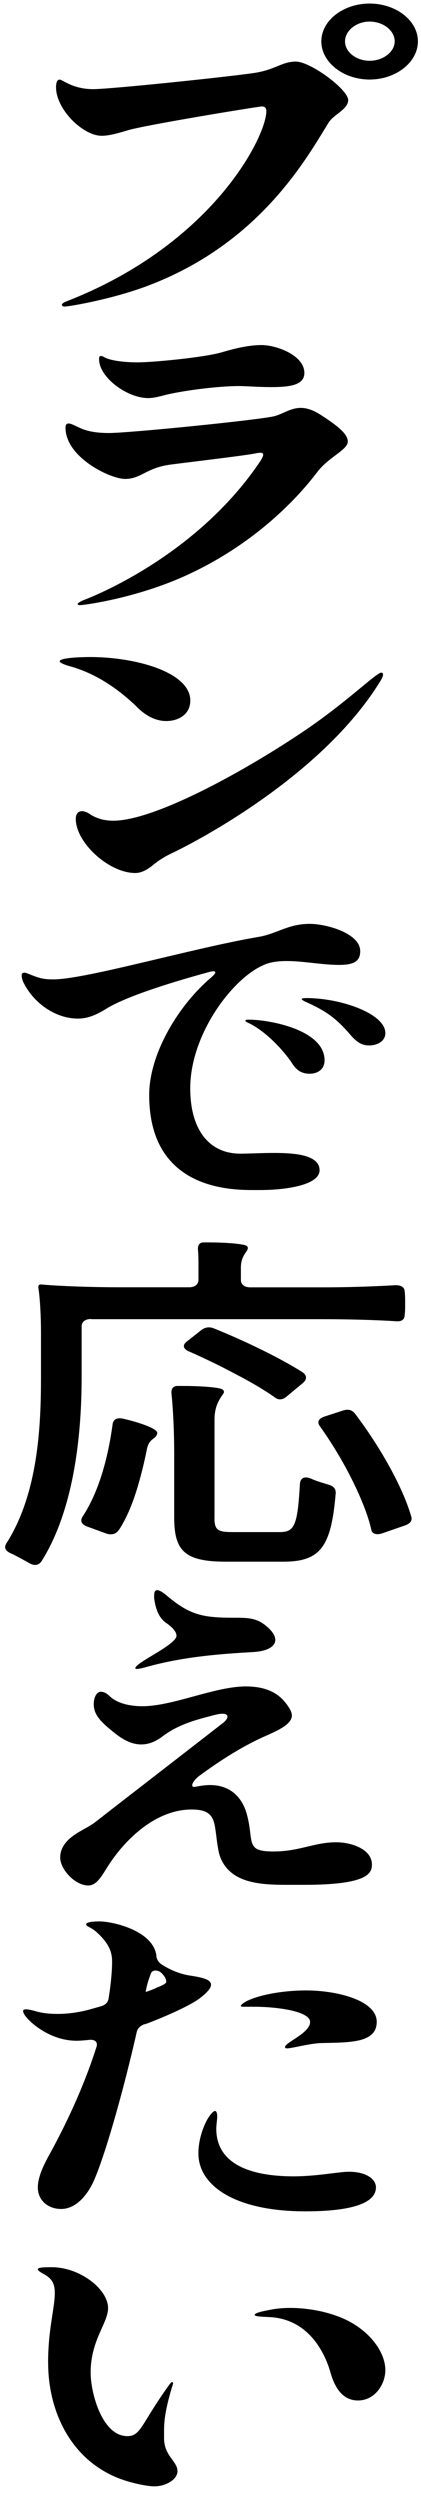
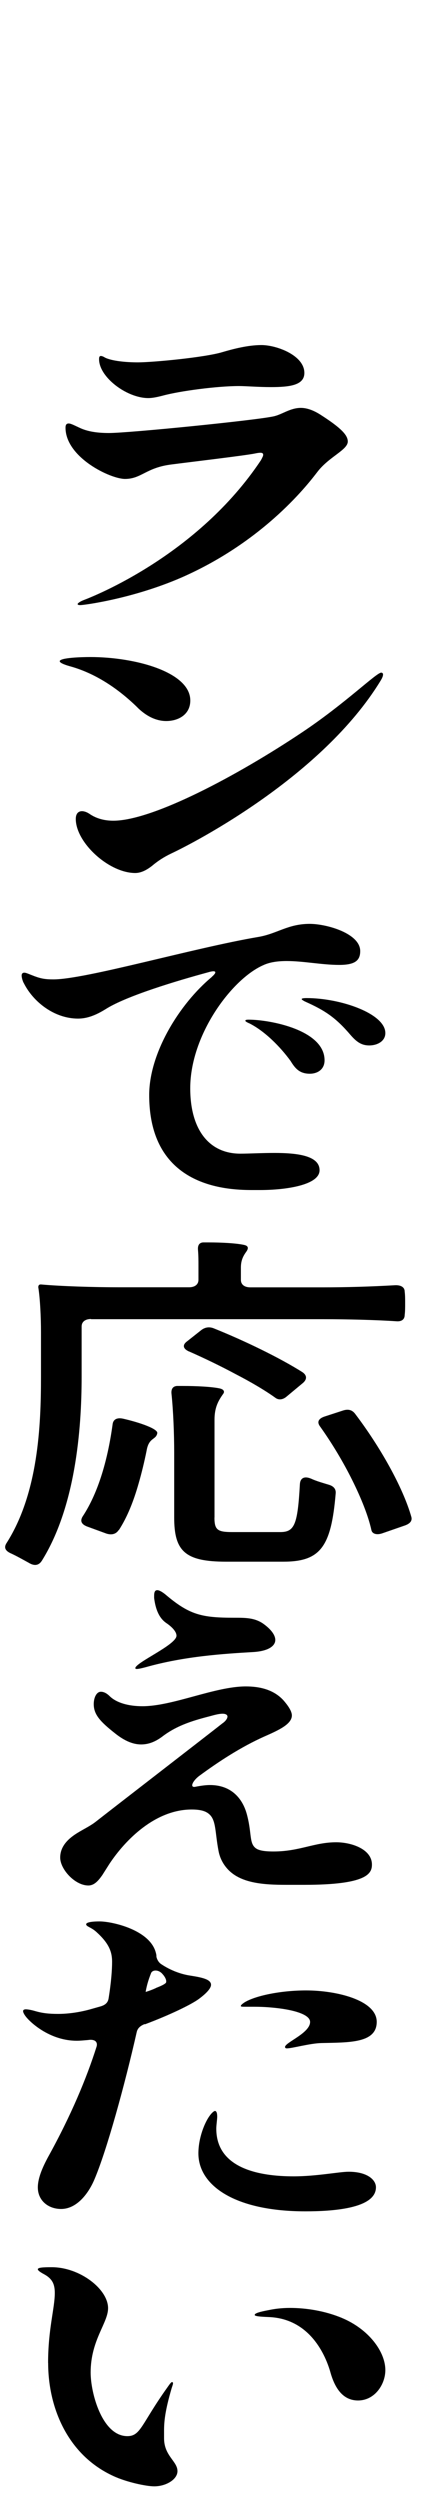
<svg xmlns="http://www.w3.org/2000/svg" id="_レイヤー_2" data-name="レイヤー 2" width="64" height="380" viewBox="0 0 64 380">
-   <path d="M9.42,46.32c0-.16.2-.32.75-.54,22.17-8.65,30.32-25.04,30.32-28.9,0-.43-.2-.7-.68-.7s-17.95,2.85-20.47,3.65c-1.77.54-2.92.81-3.88.81-2.86,0-6.94-4.03-6.94-7.36,0-.81.2-1.18.54-1.18.48,0,1.97,1.45,5.1,1.45,2.72,0,21.08-1.93,24.55-2.47,3.13-.48,4.15-1.72,6.26-1.72,2.24,0,7.96,4.24,7.96,5.86,0,1.4-2.24,2.2-2.99,3.44-3.47,5.64-10.67,18.59-27.88,24.93-5.44,1.99-11.63,3.01-12.24,3.01-.27,0-.41-.11-.41-.27ZM48.85,6.29c0-3.17,3.33-5.75,7.34-5.75s7.34,2.58,7.34,5.75-3.33,5.8-7.34,5.8-7.34-2.63-7.34-5.8ZM60,6.29c0-1.67-1.77-3.01-3.81-3.01s-3.74,1.4-3.74,3.01,1.7,2.95,3.74,2.95,3.81-1.34,3.81-2.95Z" />
  <path d="M11.8,91.82c0-.11.34-.38.88-.59,1.7-.64,17.41-6.88,26.99-21.28.2-.38.34-.64.34-.81,0-.27-.2-.32-.41-.32-.27,0-.54.05-.82.11-1.56.32-10.2,1.34-12.71,1.67-3.88.48-4.56,2.2-7.07,2.2-2.24,0-9.04-3.28-9.04-7.79,0-.43.14-.64.48-.64s.82.27,1.63.64c1.22.59,2.72.81,4.49.81,3.06,0,22.3-1.93,25.02-2.53,1.29-.27,2.52-1.29,4.15-1.29.88,0,1.9.32,3.13,1.13,2.99,1.93,4.01,3.01,4.01,3.98,0,1.29-2.86,2.31-4.62,4.62-1.16,1.5-7.82,10.42-20.67,16.06-7.41,3.22-14.82,4.19-15.37,4.19-.27,0-.41-.05-.41-.16ZM15.06,54.59c0-.32.07-.48.27-.48s.41.11.68.27c1.02.48,3.06.7,4.96.7,2.24,0,10.2-.75,12.85-1.56,1.63-.48,3.88-1.07,5.92-1.07,2.31,0,6.53,1.56,6.53,4.24,0,1.88-2.24,2.15-5.1,2.15-1.9,0-3.81-.16-4.83-.16-3.33,0-8.98.75-11.56,1.45-.82.21-1.56.38-2.24.38-3.26,0-7.48-3.17-7.48-5.91Z" />
  <path d="M20.91,107.55c-3.4-3.33-6.94-5.37-10.33-6.29-.95-.27-1.5-.54-1.5-.75,0-.54,3.33-.64,4.62-.64,6.94,0,15.23,2.31,15.23,6.61,0,2.1-1.77,3.12-3.67,3.12-1.09,0-2.65-.38-4.35-2.04ZM11.52,124.48c0-.75.34-1.18.95-1.18.27,0,.68.11,1.09.38,1.16.81,2.45,1.07,3.67,1.07,5.98,0,18.9-6.88,28.69-13.43,6.6-4.41,11.29-9.08,12.04-9.08.14,0,.27.11.27.27,0,.27-.14.59-.41,1.02-8.84,14.45-28.15,24.5-31.82,26.22-1.22.59-1.97,1.13-2.58,1.61-.95.81-1.9,1.34-2.86,1.34-4.01,0-9.04-4.62-9.04-8.22Z" />
  <path d="M32.19,148.49c.88-.75.68-1.07-.54-.7-4.76,1.29-12.44,3.6-15.57,5.59-1.56.97-2.86,1.45-4.22,1.45-3.6,0-6.8-2.53-8.23-5.37-.14-.21-.34-.81-.34-1.18,0-.27.14-.43.41-.43s.68.21,1.56.54c1.02.38,1.7.48,2.86.48,4.9,0,21.28-4.78,31.14-6.45,2.86-.48,4.49-1.99,7.82-1.99,2.58,0,7.68,1.45,7.68,4.14,0,1.45-.82,2.1-3.2,2.1-2.58,0-5.44-.59-7.96-.59-1.36,0-2.58.16-3.6.64-4.76,2.1-11.08,10.58-11.08,18.7,0,6.29,2.86,9.94,7.62,9.94,1.29,0,3.2-.11,5.17-.11,3.4,0,6.87.38,6.87,2.63s-5.1,3.01-9.04,3.01h-1.22c-4.35,0-15.64-.7-15.64-14.45,0-6.34,4.56-13.81,9.52-17.94ZM37.84,155.53c-.34-.16-.54-.27-.54-.38s.14-.16.48-.16c3.26,0,11.56,1.56,11.56,6.18,0,1.4-1.09,2.04-2.24,2.04-1.56,0-2.24-.81-2.92-1.93-1.56-2.15-3.94-4.57-6.32-5.75ZM53.27,157.3c-2.24-2.63-3.88-3.71-6.87-5.05-.34-.16-.54-.32-.54-.38,0-.11.27-.16.75-.16,5.17,0,11.97,2.36,11.97,5.32,0,1.24-1.22,1.88-2.45,1.88s-1.97-.59-2.86-1.61Z" />
  <path d="M13.84,200.49c-.88,0-1.43.43-1.43,1.13v7.68c0,8.01-.95,19.77-6.05,27.94-.48.75-1.16.81-1.97.32-.88-.48-1.9-1.07-2.86-1.5-.75-.38-.95-.86-.54-1.5,4.83-7.58,5.24-17.89,5.24-25.25v-6.82c0-2.31-.14-5.16-.41-6.82,0-.43.27-.43.41-.43,2.99.27,7.89.43,11.97.43h10.54c.88,0,1.43-.43,1.43-1.13v-2.15c0-.75,0-1.56-.07-2.36-.07-.75.2-1.13.75-1.18h.88c1.84,0,4.15.11,5.37.38.75.16.68.59.27,1.13-.41.59-.75,1.24-.75,2.31v1.88c0,.7.54,1.13,1.43,1.13h10.95c3.74,0,7.34-.11,11.02-.32.88-.05,1.5.27,1.5.97.07.54.07,1.13.07,1.77s0,1.24-.07,1.77c0,.7-.48,1.02-1.22.97-3.06-.21-7.55-.32-11.15-.32H13.84ZM18.05,232.56c-.41.64-1.09.81-1.9.54l-2.92-1.07c-.82-.32-1.09-.81-.68-1.5,2.52-3.81,3.88-9.03,4.56-13.97.07-.81.68-1.13,1.63-.91,2.58.59,5.3,1.56,5.17,2.2-.2,1.07-1.29.59-1.63,2.69-.34,1.67-.75,3.38-1.22,5-.75,2.63-1.7,5.05-2.99,7.04ZM32.6,230.68c0,1.88.48,2.2,2.72,2.2h7.28c2.18,0,2.65-1.13,2.99-7.31.07-.91.68-1.24,1.7-.81.82.38,1.77.64,2.65.91.75.21,1.16.64,1.09,1.34-.68,8.11-2.31,10.37-7.96,10.37h-8.7c-6.26,0-7.89-1.61-7.89-6.72v-9.89c0-2.85-.14-6.34-.41-8.92-.07-.7.2-1.13.82-1.18h.95c1.97,0,4.35.11,5.58.38.68.16.75.54.48.86-.68.97-1.29,1.99-1.29,3.87v14.88ZM28.73,205.43c-.95-.43-1.02-1.02-.27-1.56l2.11-1.67c.54-.43,1.22-.59,1.97-.27,4.56,1.83,10,4.46,13.46,6.66.68.48.68,1.07.07,1.61l-2.45,2.04c-.61.54-1.22.59-1.7.27-1.56-1.13-3.74-2.42-6.12-3.65-2.31-1.24-4.76-2.42-7.07-3.44ZM48.65,216.82c-.48-.64-.27-1.18.68-1.5l2.79-.91c.82-.27,1.43-.11,1.9.54,3.74,4.94,7.21,11.07,8.5,15.58.2.64-.2,1.07-.95,1.34l-3.4,1.18c-.88.32-1.56.11-1.7-.43-.48-2.2-1.56-4.89-2.92-7.63-1.36-2.74-3.06-5.59-4.9-8.17Z" />
  <path d="M56.54,283.44c0,1.34-.75,3.06-10.27,3.06h-2.72c-3.47,0-7.14-.21-9.11-2.58-.54-.64-1.02-1.5-1.22-2.58-.54-2.79-.34-4.67-1.43-5.59-.54-.48-1.36-.7-2.65-.7-5.51,0-10.06,4.57-12.51,8.27l-1.09,1.72c-.61.86-1.22,1.56-2.11,1.56-2.04,0-4.28-2.47-4.28-4.24s1.29-2.95,2.72-3.81c.88-.54,1.9-1.02,2.72-1.67,2.04-1.61,17.34-13.43,19.24-14.94.41-.27.75-.7.75-1.02,0-.21-.2-.43-.75-.43-.41,0-.95.11-1.7.32-2.45.64-5.1,1.34-7.48,3.17-1.09.81-2.11,1.18-3.2,1.18-1.29,0-2.58-.59-3.94-1.67-2.24-1.77-3.26-2.85-3.26-4.46,0-.97.41-1.88,1.09-1.88.41,0,.88.21,1.36.7,1.02.97,2.79,1.5,4.96,1.5,4.62,0,11.01-3.01,15.71-3.01,2.11,0,4.22.48,5.71,2.1.61.7,1.29,1.61,1.29,2.31,0,1.34-2.04,2.26-4.22,3.22-3.47,1.56-6.8,3.71-9.93,6.02-1.02.81-1.36,1.77-.54,1.61.82-.16,1.56-.27,2.24-.27,3.33,0,4.96,2.15,5.58,4.35.75,2.69.41,4.24,1.16,5.05.41.48,1.22.7,2.92.7,3.94,0,6.19-1.4,9.52-1.4,2.38,0,5.44,1.07,5.44,3.38ZM20.57,253.57c0-.86,6.26-3.55,6.26-4.94,0-.54-.54-1.24-1.56-1.93-1.09-.75-1.63-2.1-1.84-3.81v-.32c0-.59.14-.86.48-.86.27,0,.68.21,1.22.64,3.67,3.12,5.51,3.55,10.47,3.55,1.7,0,3.06,0,4.35.86,1.16.81,1.9,1.72,1.9,2.52,0,.86-.95,1.67-3.26,1.83-4.62.27-10.54.64-16.45,2.31-.61.16-1.09.27-1.36.27-.14,0-.2-.05-.2-.11Z" />
  <path d="M22,307.66c-.68.27-1.09.64-1.22,1.24-1.77,7.84-4.56,18.05-6.46,22.46-.95,2.2-2.72,4.41-5.03,4.41-1.97,0-3.54-1.29-3.54-3.28,0-1.56.88-3.33,1.5-4.51,3.6-6.5,5.92-12.14,7.41-16.82.27-.81-.27-1.24-1.29-1.07-.61.05-1.16.11-1.7.11-3.94,0-6.8-2.58-7.55-3.44-.34-.38-.61-.81-.61-1.07,0-.16.14-.27.41-.27.2,0,.68.05,1.43.27,1.09.32,2.11.43,3.47.43,1.43,0,3.06-.21,4.69-.64l1.7-.48c.75-.21,1.16-.54,1.29-1.18.41-2.53.54-4.41.54-5.64,0-1.5-.48-2.79-2.38-4.51-.82-.75-1.56-.81-1.56-1.18,0-.11.14-.43,2.04-.43s7.75,1.29,8.57,4.84c.07.22.07.38.07.54,0,0,.14.75.75,1.13,1.36.91,2.92,1.5,4.35,1.72,1.7.27,3.2.54,3.2,1.4,0,.48-.54,1.18-1.84,2.15-1.16.86-4.49,2.47-8.23,3.87ZM23.7,302.18c.68-.27,1.16-.48,1.43-.7.14-.11.14-.22.14-.32,0-.27-.2-.7-.54-1.07-.61-.75-1.56-.7-1.77-.16-.27.7-.61,1.61-.82,2.85,0,0,.75-.21,1.56-.59ZM57.15,332.48c0,3.28-6.8,3.65-10.74,3.65-10.61,0-16.25-3.87-16.25-8.81,0-2.36.95-4.67,1.7-5.7.34-.48.68-.75.82-.75.2,0,.34.27.34.86,0,.43-.14,1.29-.14,1.83,0,6.02,6.46,7.25,11.76,7.25,3.47,0,6.94-.7,8.36-.7,2.86,0,4.15,1.24,4.15,2.36ZM36.61,304.92c0-.11.14-.27.54-.54,1.63-1.02,5.51-1.83,9.38-1.83,4.69,0,10.74,1.5,10.74,4.78s-4.28,3.12-8.43,3.22c-1.77.05-4.42.81-5.24.81-.2,0-.27-.11-.27-.21,0-.7,3.81-2.1,3.81-3.81,0-1.18-2.72-1.93-5.98-2.2-1.22-.11-2.24-.11-2.99-.11h-.95c-.34,0-.61,0-.61-.11Z" />
  <path d="M7.31,359.18c0-5.16,1.02-8.33,1.02-10.64,0-1.29-.34-2.15-1.63-2.85-.61-.32-.95-.59-.95-.75,0-.27.75-.32,2.11-.32,4.28,0,8.57,3.33,8.57,6.23,0,2.26-2.65,4.84-2.65,9.78,0,3.17,1.77,9.67,5.58,9.67,2.04,0,2.11-1.83,6.05-7.36.41-.59.61-.86.75-.86.07,0,.14.05.14.21,0,.11-.07.32-.2.7-1.02,3.49-1.16,5.1-1.16,6.5v1.13c0,2.69,2.04,3.49,2.04,5,0,1.24-1.7,2.31-3.54,2.31-1.22,0-4.22-.64-6.19-1.56-6.94-3.17-9.93-10.37-9.93-17.19ZM40.9,352.2c-1.22-.05-2.18-.11-2.18-.32,0-.27.75-.48,2.18-.75.75-.16,1.84-.32,3.2-.32,2.38,0,5.24.43,7.82,1.5,4.15,1.72,6.66,5.16,6.66,7.95,0,2.2-1.63,4.62-4.15,4.62-2.31,0-3.54-1.88-4.22-4.35-.68-2.36-2.99-8.06-9.31-8.33Z" />
</svg>